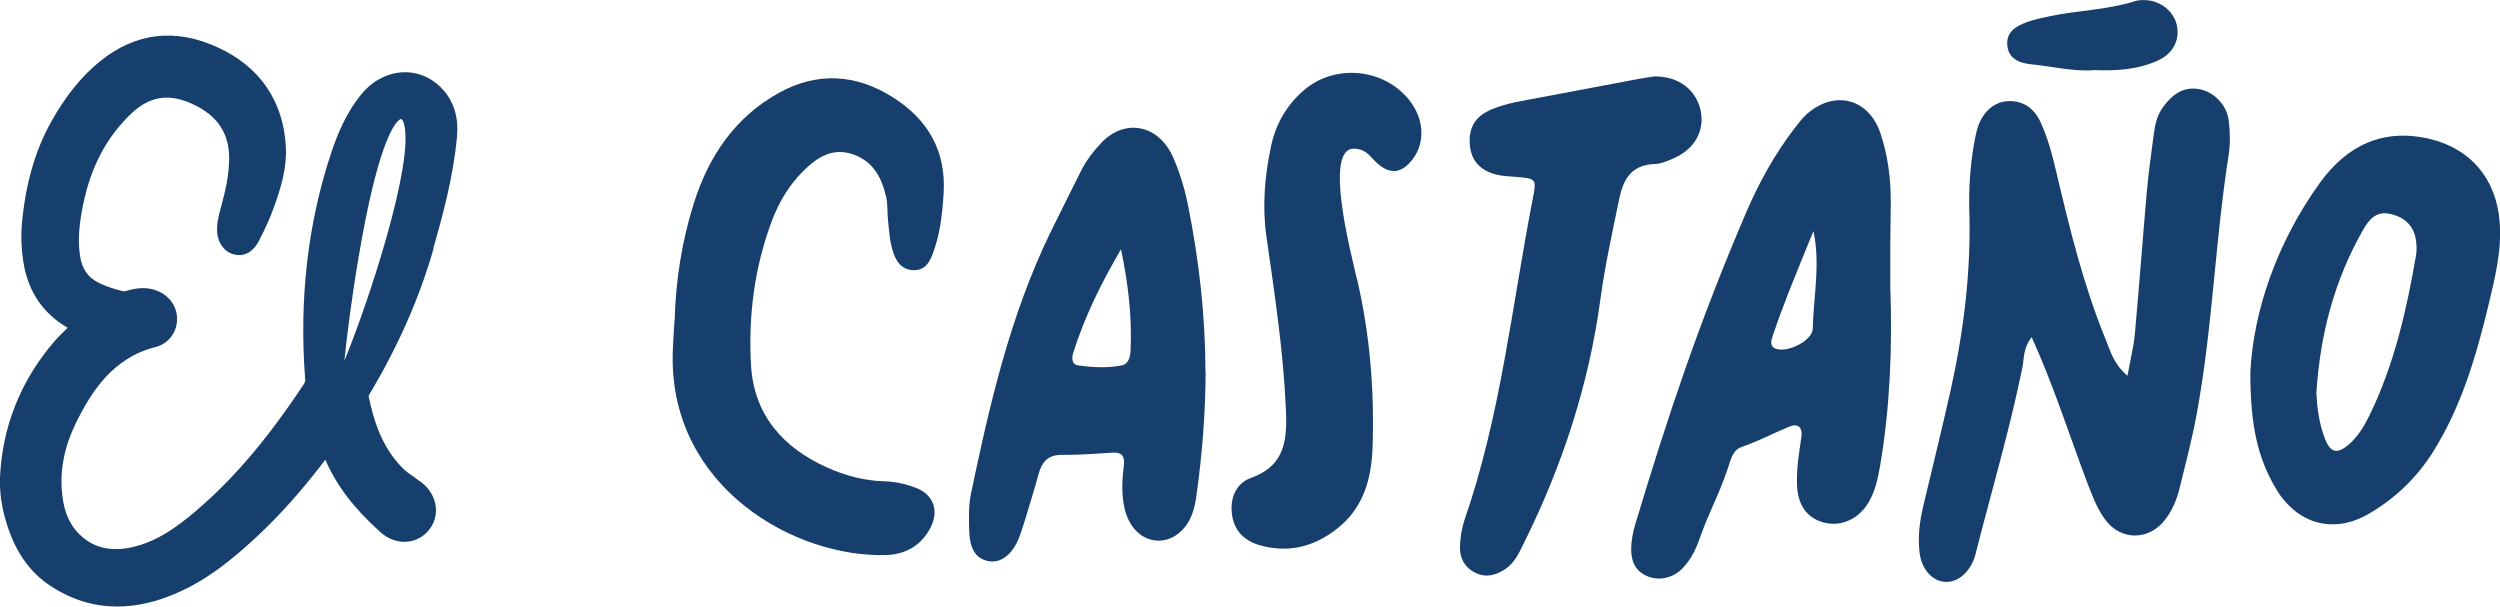
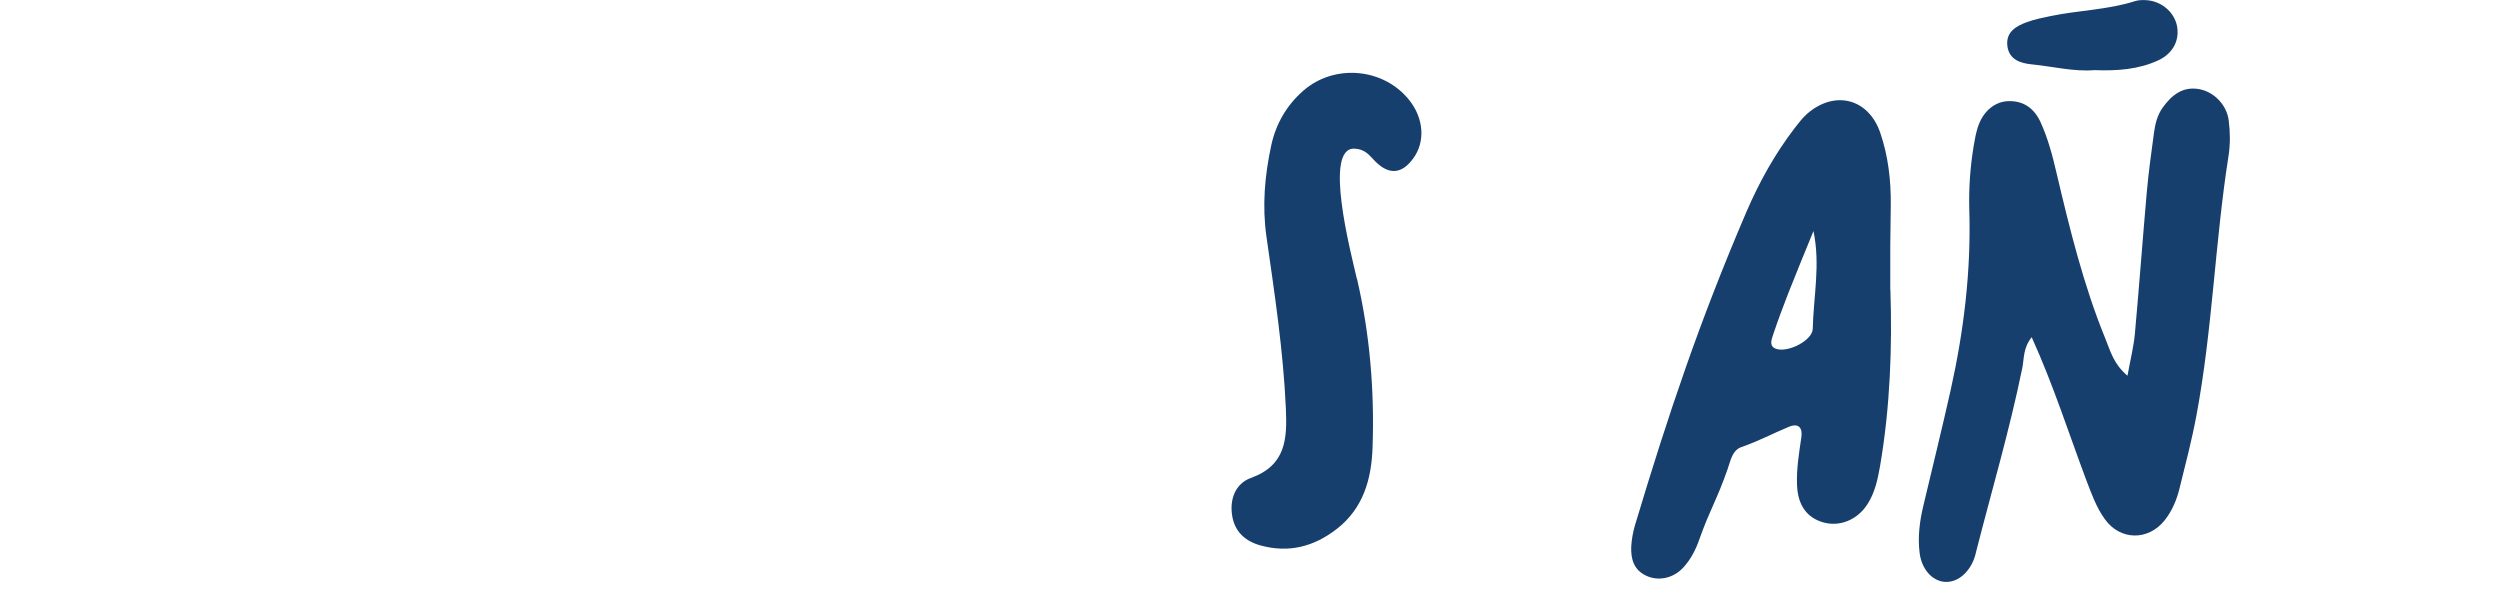
<svg xmlns="http://www.w3.org/2000/svg" id="Layer_2" data-name="Layer 2" viewBox="0 0 202.47 49.12">
  <defs>
    <style>
      .cls-1 {
        fill: #173f6d;
      }
    </style>
  </defs>
  <g id="Layer_1-2" data-name="Layer 1">
    <g>
-       <path class="cls-1" d="M35.09,20.13c.77-2.7,1.63-5.84,1.92-9.06.14-1.49-.22-2.75-1.07-3.74-.82-.95-1.93-1.48-3.13-1.48h-.02c-1.29,0-2.55.63-3.46,1.71-1.31,1.56-2.02,3.37-2.49,4.77-1.91,5.72-2.62,11.89-2.13,18.32.02.23-.02.34-.09.44-3.13,4.73-6.11,8.17-9.38,10.81-1.65,1.33-3.03,2.07-4.47,2.4-1.91.44-3.4.03-4.54-1.24-.76-.84-1.16-1.99-1.24-3.61-.09-1.68.29-3.41,1.13-5.13,1.26-2.59,3.02-5.35,6.49-6.22,1.04-.26,1.76-1.22,1.73-2.33-.02-1.05-.73-1.95-1.81-2.29-.66-.21-1.36-.19-2.19.05-.2.06-.32.07-.43.04-.7-.17-1.32-.38-1.88-.65-.9-.43-1.39-1.13-1.55-2.21-.22-1.45,0-2.9.25-4.12.62-3.07,1.9-5.49,3.91-7.4.82-.78,1.66-1.19,2.56-1.27.79-.07,1.6.12,2.57.59,1.87.91,2.78,2.31,2.79,4.28,0,1.42-.34,2.81-.63,3.86l-.03.12c-.18.65-.37,1.33-.31,2.09.08.89.65,1.6,1.42,1.76.79.17,1.49-.22,1.93-1.06.52-.98.93-1.9,1.26-2.82.55-1.52,1.05-3.17.95-4.88-.21-3.68-2.1-6.44-5.47-8-3.47-1.61-6.7-1.23-9.6,1.12-1.5,1.22-2.79,2.83-3.95,4.91-1.29,2.32-2.07,5.03-2.36,8.27-.08.94-.05,1.91.11,2.98.36,2.42,1.57,4.23,3.6,5.41-.33.31-.71.68-1.07,1.09C1.69,30.8.19,34.52,0,38.66h0c-.04,1.17.12,2.34.5,3.61.7,2.35,1.86,4.03,3.54,5.15,1.7,1.13,3.52,1.7,5.46,1.7,1.31,0,2.67-.26,4.08-.79,2.93-1.09,5.29-3.07,7.21-4.86,1.9-1.76,3.71-3.81,5.56-6.24.89,2.08,2.32,3.95,4.47,5.88.67.6,1.53.87,2.33.74.76-.12,1.42-.58,1.82-1.26.66-1.13.33-2.59-.77-3.47-.22-.17-.45-.33-.67-.49-.34-.23-.66-.45-.92-.72-1.72-1.72-2.36-3.92-2.76-5.84,0-.04.07-.14.15-.27,2.3-3.88,3.97-7.69,5.11-11.65ZM27.89,29.22c.2-1.98.59-5.09,1.15-8.37,1.49-8.83,2.78-10.71,3.27-11.12.04-.04.12-.09.17-.09,0,0,.01,0,.02,0,.07.02.16.18.22.4.85,3.12-2.88,14.47-4.83,19.18Z" />
      <path class="cls-1" d="M164.55,27.3c-.72.9-.61,1.74-.77,2.51-1.02,5-2.47,9.9-3.73,14.84-.05.21-.1.43-.18.63-.47,1.21-1.43,1.94-2.42,1.84-.98-.1-1.81-1.02-1.98-2.31-.17-1.32,0-2.62.31-3.9.74-3.12,1.51-6.23,2.21-9.36,1.06-4.78,1.65-9.62,1.5-14.53-.05-1.75.07-3.5.36-5.23.08-.5.18-1.01.33-1.49.41-1.27,1.36-2.08,2.49-2.11,1.22-.03,2.07.59,2.58,1.68.61,1.33.98,2.74,1.31,4.16,1.07,4.54,2.18,9.07,3.95,13.4.4.97.65,2.04,1.79,3,.24-1.31.5-2.34.6-3.4.35-3.84.63-7.69.97-11.53.14-1.6.37-3.18.58-4.77.1-.73.28-1.44.72-2.04.72-.99,1.61-1.71,2.94-1.47,1.17.21,2.23,1.25,2.39,2.54.12.93.13,1.91-.01,2.83-1.1,6.98-1.3,14.07-2.6,21.03-.37,2-.89,3.98-1.38,5.96-.23.92-.6,1.81-1.2,2.56-1.33,1.67-3.6,1.64-4.84-.09-.69-.95-1.08-2.06-1.5-3.15-1.43-3.81-2.66-7.69-4.43-11.6" />
      <path class="cls-1" d="M153.1,23.5c.15,4.54-.01,9.42-.84,14.26-.19,1.08-.42,2.16-1.03,3.09-.82,1.27-2.26,1.84-3.59,1.45-1.31-.38-2.03-1.39-2.1-2.98-.06-1.32.16-2.62.35-3.92.11-.76-.24-1.16-1.02-.83-1.28.53-2.5,1.18-3.82,1.63-.76.26-.89,1.1-1.13,1.78-.86,2.48-1.42,3.24-2.3,5.72-.29.83-.69,1.61-1.3,2.27-.8.87-2.01,1.12-2.99.66-1.02-.47-1.26-1.37-1.22-2.36.03-.58.14-1.16.3-1.72,2.75-9.15,5.25-16.57,9.02-25.37,1.04-2.42,2.31-4.71,3.92-6.81.31-.4.63-.82,1-1.15,2.23-1.94,4.97-1.26,5.93,1.54.64,1.87.87,3.84.85,5.82,0,1.09-.04,2.19-.04,3.28,0,1.09,0,2.19,0,3.63M146.87,18.71c-.68,1.67-1.37,3.33-2.03,5.01-.45,1.15-.88,2.31-1.27,3.48-.13.39-.29.9.34,1.07.98.27,2.88-.72,2.9-1.64.06-2.61.63-5.19.06-7.91" />
-       <path class="cls-1" d="M97.64,30.11c-.01,3.36-.28,6.7-.74,10.01-.07.5-.17,1.01-.34,1.48-.52,1.43-1.7,2.28-2.91,2.18-1.25-.1-2.23-1.1-2.58-2.63-.26-1.15-.19-2.32-.05-3.48.09-.75-.2-1.06-.9-1.01-1.38.09-2.77.19-4.16.18-1.04,0-1.57.52-1.85,1.56-.34,1.26-.73,2.5-1.11,3.75-.17.55-.34,1.11-.57,1.63-.58,1.3-1.54,1.9-2.52,1.63-.94-.25-1.39-1.01-1.42-2.56-.02-.94-.05-1.92.14-2.83,1.51-7.26,3.19-14.47,6.4-21.11.81-1.67,1.66-3.32,2.48-4.99.45-.91,1.05-1.69,1.72-2.39,1.91-1.97,4.61-1.42,5.77,1.19.55,1.25.95,2.57,1.22,3.93.89,4.43,1.4,8.91,1.41,13.45M90.78,20.2c-1.57,2.69-2.93,5.41-3.86,8.37-.14.45-.12.95.4,1.02,1.17.17,2.37.23,3.54,0,.52-.1.67-.64.7-1.18.13-2.75-.19-5.45-.77-8.2" />
-       <path class="cls-1" d="M54.64,25.9c.09-3.23.59-6.39,1.56-9.46,1.21-3.82,3.34-6.97,6.92-8.94,3.08-1.69,6.18-1.5,9.13.34,2.88,1.8,4.4,4.37,4.17,7.87-.11,1.69-.29,3.34-.91,4.92-.28.72-.69,1.3-1.58,1.25-.85-.05-1.29-.6-1.55-1.33-.33-.9-.37-1.86-.47-2.8-.06-.58-.01-1.18-.13-1.74-.34-1.56-1.02-2.9-2.64-3.49-1.71-.62-2.98.23-4.1,1.35-1.15,1.14-1.97,2.52-2.54,4.05-1.4,3.75-1.9,7.65-1.68,11.62.22,4.05,2.59,6.72,6.16,8.32,1.45.65,3,1.08,4.65,1.12.86.02,1.75.22,2.55.53,1.43.55,1.89,1.85,1.18,3.22-.73,1.42-1.98,2.16-3.54,2.22-7.44.25-17.53-5.48-17.34-16.2.02-.95.1-1.89.15-2.84" />
-       <path class="cls-1" d="M182.25,30.15c.25-4.9,2.1-10.44,5.63-15.34,2.17-3.01,5.12-4.47,8.94-3.55,3.3.8,5.34,3.24,5.62,6.68.19,2.3-.36,4.49-.88,6.68-1.01,4.19-2.2,8.3-4.53,12-1.31,2.08-3.03,3.72-5.13,4.96-2.92,1.73-5.92.87-7.64-2.11-1.39-2.41-2.01-4.93-2.01-9.32M187.6,31.82c.06,1.2.22,2.51.7,3.73.45,1.16,1.03,1.24,1.98.4.72-.64,1.2-1.46,1.62-2.31,2-4.1,3-8.5,3.77-12.96.07-.42.05-.88-.02-1.3-.19-1.13-.91-1.77-2-2.04-1.17-.29-1.76.39-2.26,1.26-2.32,4.06-3.49,8.46-3.79,13.22" />
-       <path class="cls-1" d="M134.05,6.19c1.91,0,3.3,1.08,3.67,2.72.35,1.53-.37,3.02-1.91,3.78-.58.29-1.23.58-1.86.6-1.86.07-2.5,1.3-2.81,2.81-.56,2.71-1.16,5.42-1.53,8.16-.94,6.93-3.09,13.47-6.19,19.72-.39.79-.74,1.59-1.5,2.1-.77.51-1.58.75-2.47.29-.88-.45-1.25-1.23-1.21-2.16.03-.72.15-1.46.38-2.14,2.93-8.46,3.83-17.34,5.53-26.05.3-1.52.24-1.56-1.33-1.69-.58-.05-1.17-.06-1.72-.21-1.34-.38-1.99-1.21-2.07-2.49-.07-1.31.45-2.2,1.72-2.75,1.28-.55,2.66-.73,4.02-.99,2.65-.5,5.29-1,7.94-1.5.5-.09,1.01-.16,1.34-.21" />
      <path class="cls-1" d="M109.9,22.58c1.05,4.5,1.42,9.07,1.26,13.68-.09,2.55-.75,4.91-2.9,6.58-1.84,1.43-3.87,1.96-6.15,1.34-1.23-.33-2.09-1.09-2.31-2.36-.24-1.36.24-2.65,1.5-3.11,2.84-1.02,2.95-3.14,2.84-5.63-.21-4.67-.91-9.28-1.57-13.9-.36-2.51-.14-4.96.38-7.38.37-1.74,1.24-3.27,2.61-4.46,2.52-2.2,6.52-1.84,8.59.79,1.16,1.47,1.29,3.34.32,4.68-.92,1.28-1.95,1.38-3.06.29-.5-.49-.8-1.02-1.72-1.06-2.51-.1-.31,8.34.2,10.54" />
      <path class="cls-1" d="M169.63,5.68c-1.67.14-3.38-.3-5.11-.47-.87-.09-1.78-.37-1.94-1.43-.17-1.18.69-1.67,1.61-2,.61-.22,1.26-.35,1.89-.48,2.27-.47,4.61-.5,6.84-1.21.27-.09.57-.09.86-.08,1.23.06,2.27.92,2.52,2.04.25,1.17-.29,2.27-1.49,2.83-1.61.75-3.35.87-5.19.8" />
    </g>
  </g>
</svg>